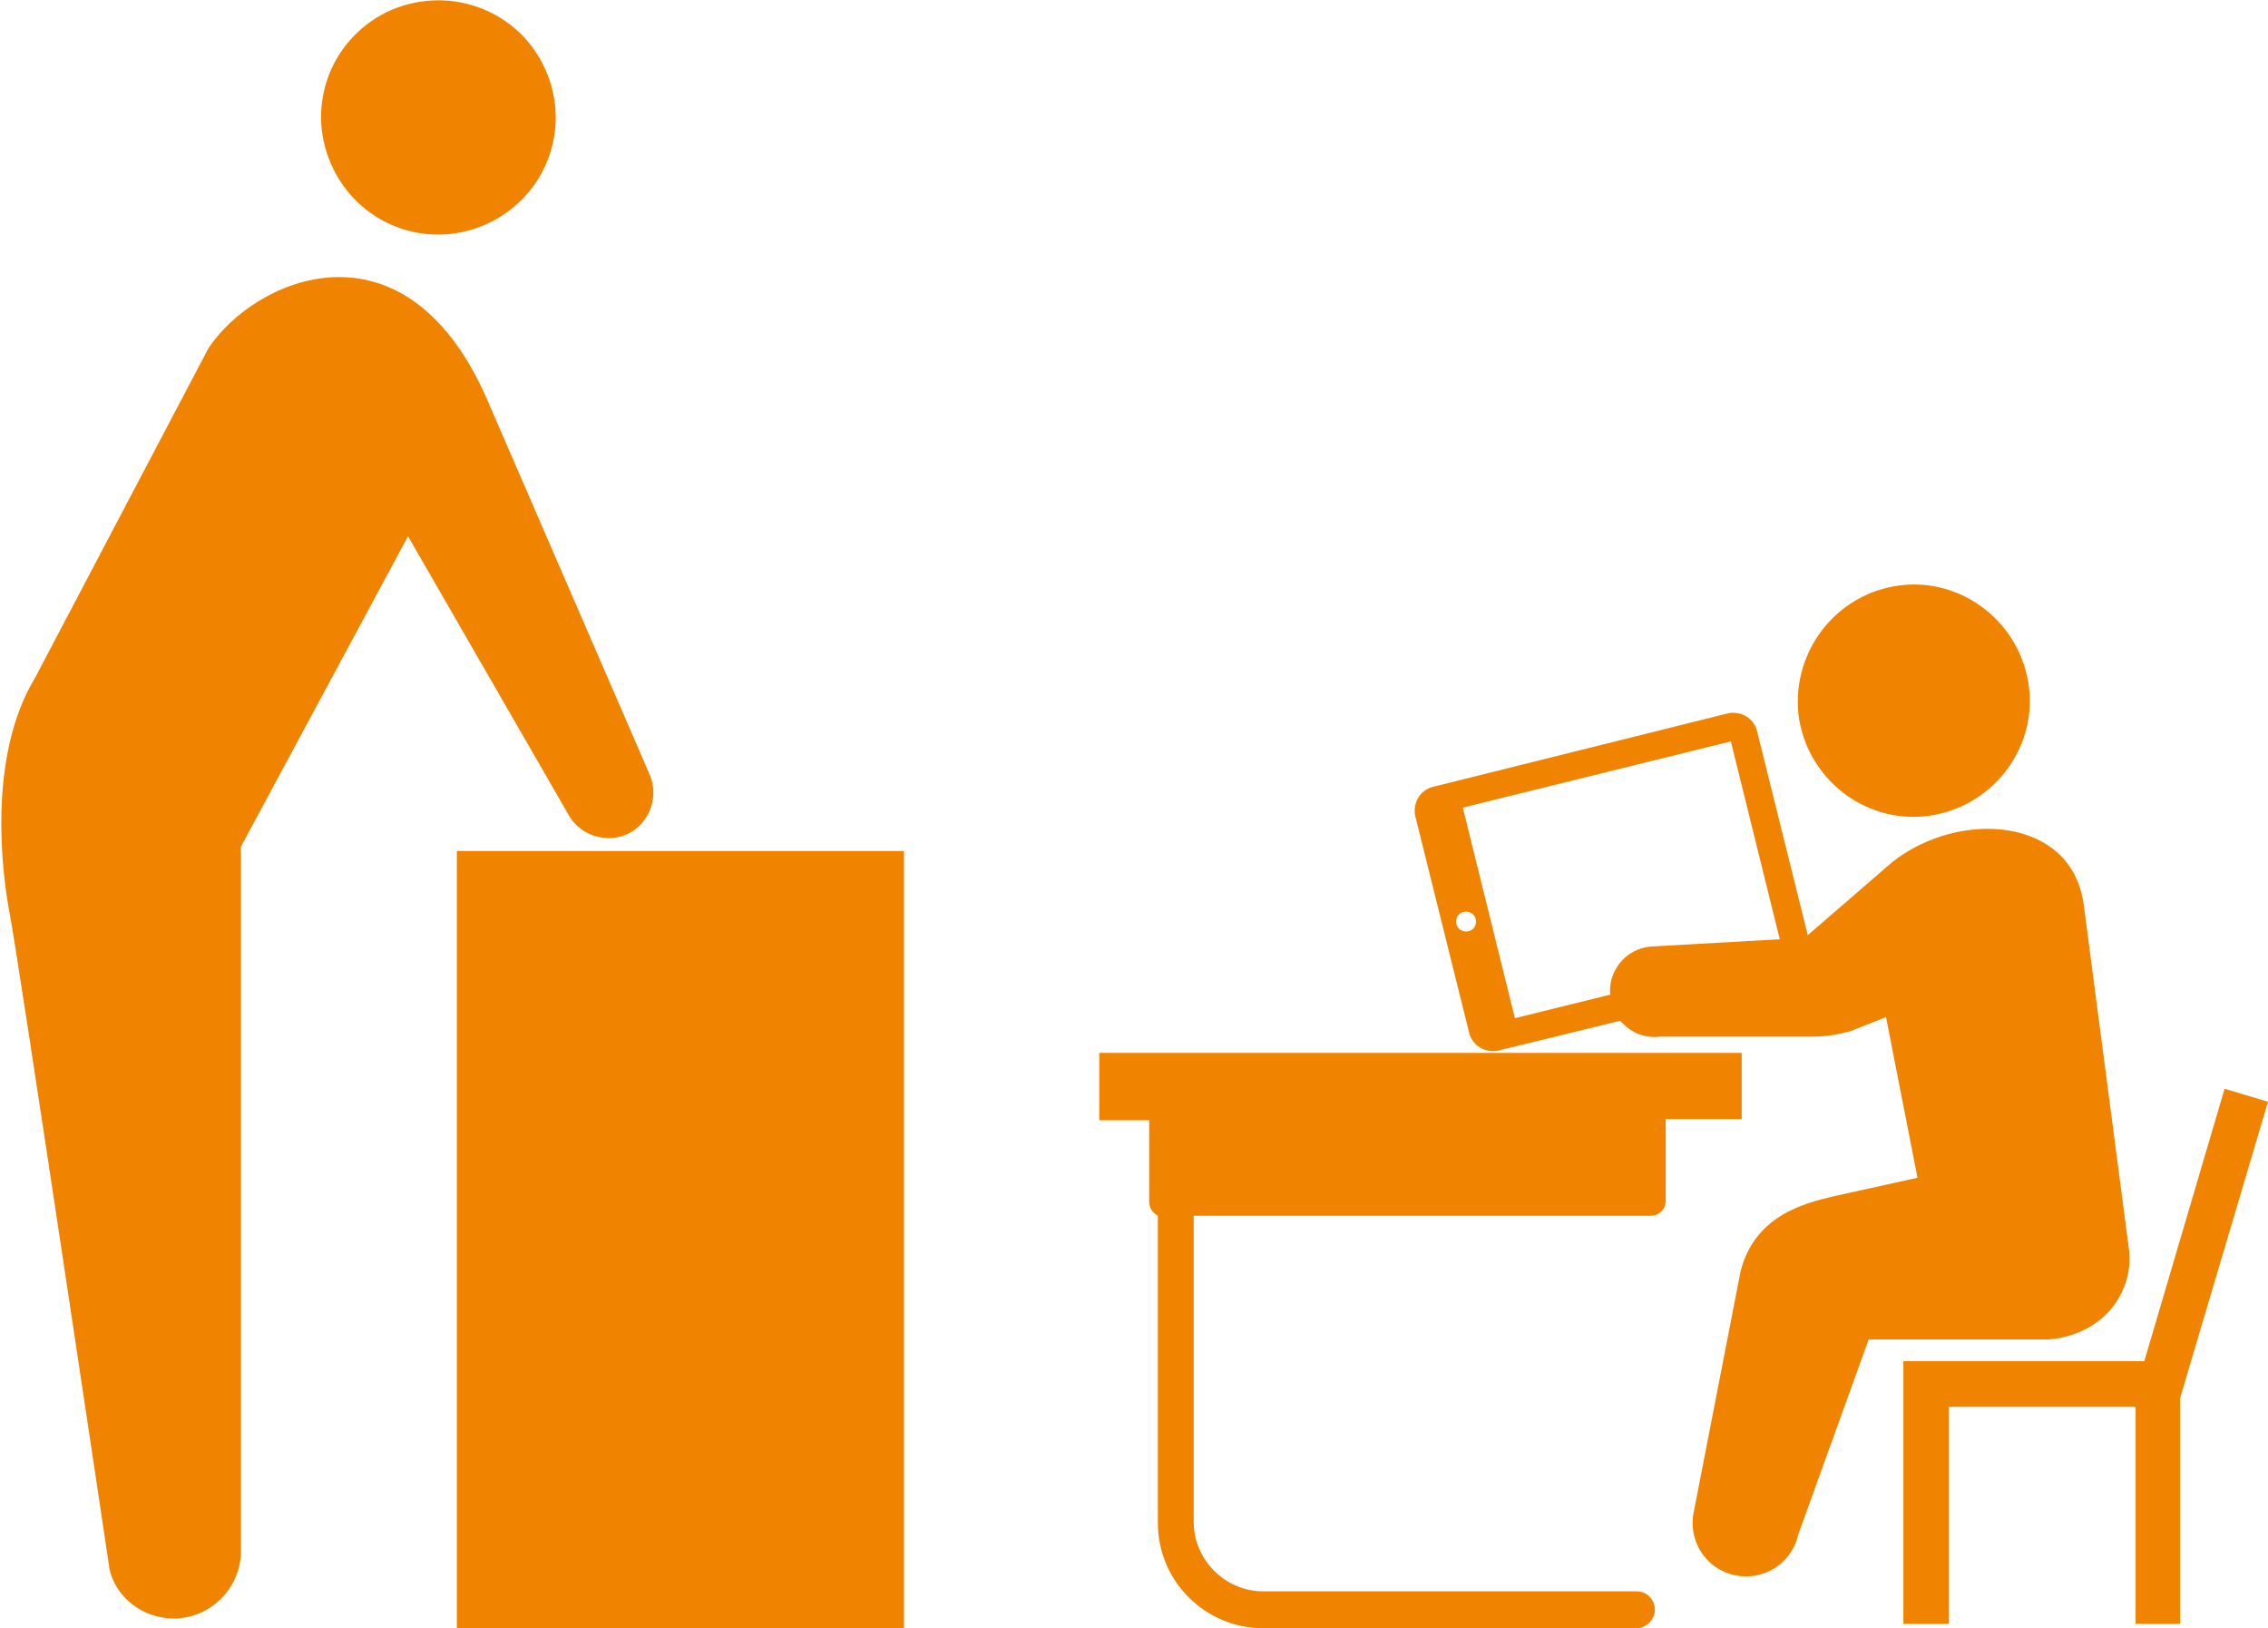
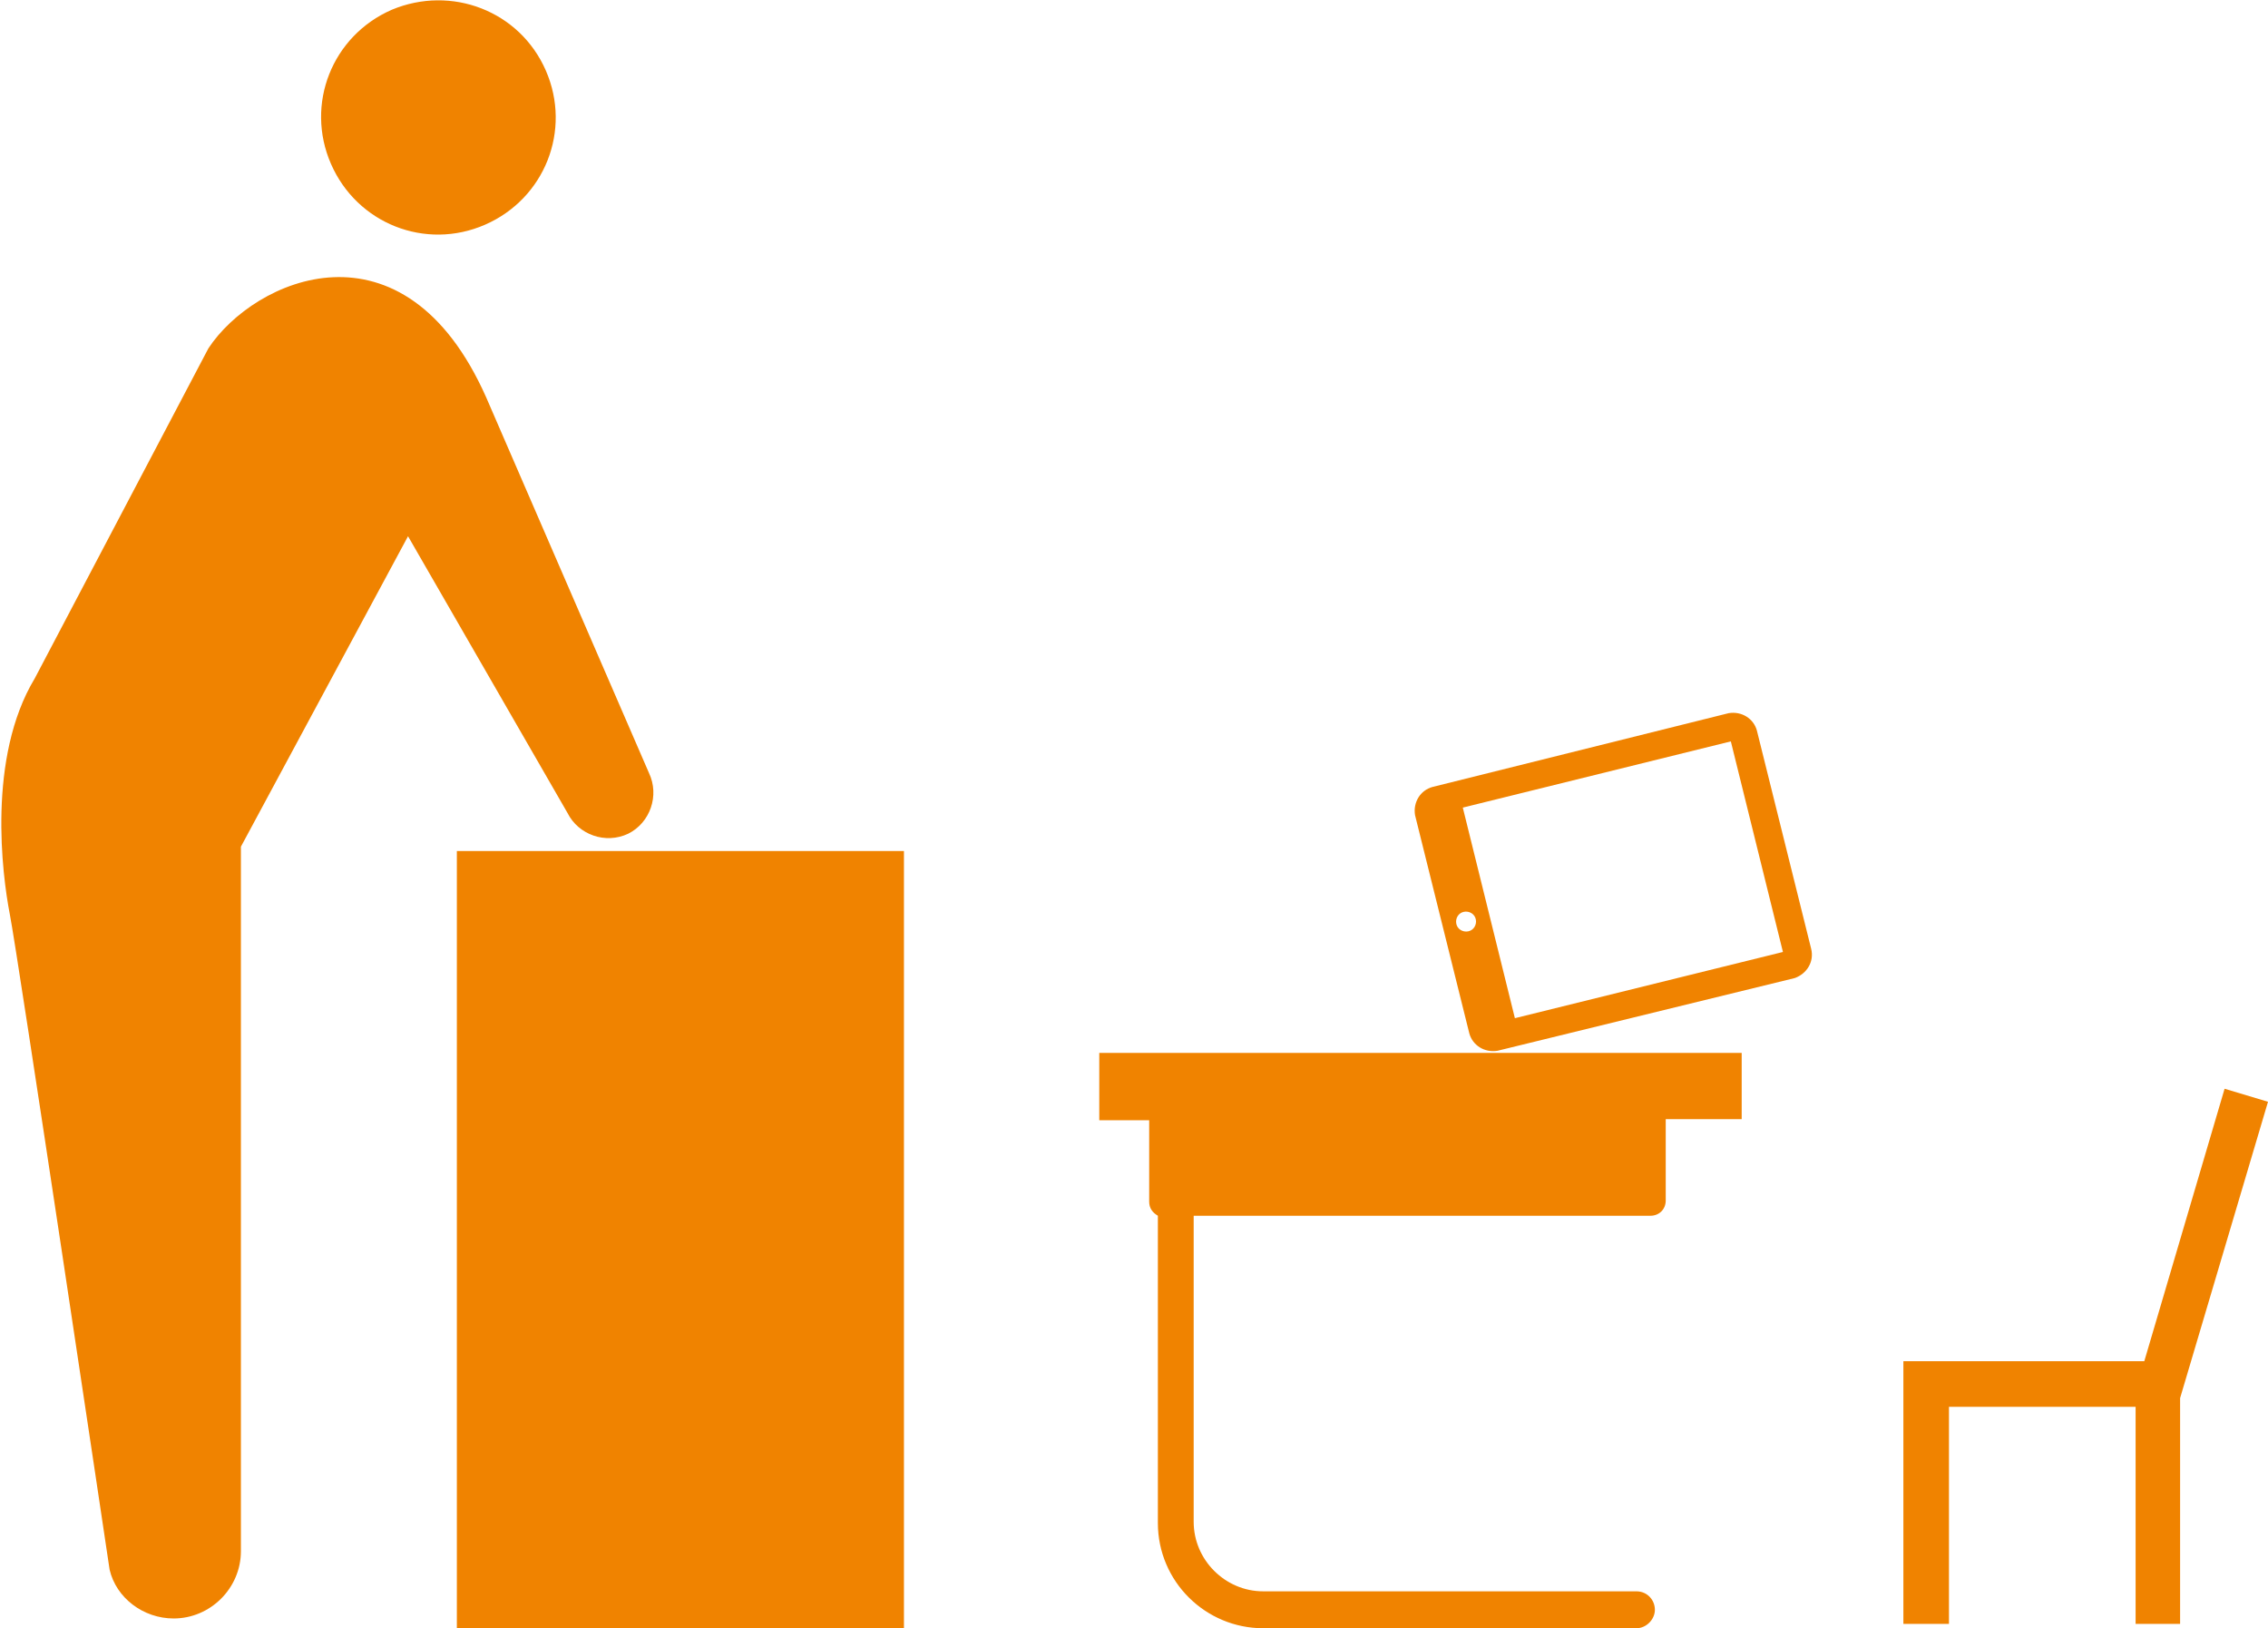
<svg xmlns="http://www.w3.org/2000/svg" version="1.1" id="レイヤー_1" x="0px" y="0px" viewBox="0 0 209 150" style="enable-background:new 0 0 209 150;" xml:space="preserve">
  <style type="text/css">
	.st0{fill:#F08300;}
</style>
  <g>
    <rect x="42.1" y="78.4" class="st0" width="41.2" height="71.7" />
    <g>
      <path class="st0" d="M50.3,6.5c2.4,5.5-0.1,11.8-5.6,14.2c-5.5,2.4-11.8-0.1-14.2-5.6c-2.4-5.5,0.1-11.8,5.6-14.2    C41.6-1.4,47.9,1,50.3,6.5z" />
      <path class="st0" d="M3.2,62.5l16-30.4c4.2-6.4,18-12.6,25.6,4.5l15,34.6c1,2.1,0.1,4.6-1.9,5.6c-2.1,1-4.6,0.1-5.6-1.9L37.6,49.4    L22.2,78v64.9c0,3.4-2.8,6.2-6.2,6.2c-2.8,0-5.3-1.9-5.9-4.5c0,0-8.5-56.9-9.2-60.4C0.2,80.6-1.2,69.8,3.2,62.5z" />
    </g>
  </g>
  <g>
    <g>
      <g>
        <polygon class="st0" points="205,100.3 197.6,125.4 175.4,125.4 175.4,149.6 179.6,149.6 179.6,129.6 196.8,129.6 196.8,149.6      200.9,149.6 200.9,128.8 209,101.5    " />
-         <path class="st0" d="M174.4,79.4l-8.1,7l-14.2,0.8c-2.3,0.2-4,2.3-3.7,4.6c0.2,2.3,2.3,4,4.6,3.7h14c1.3,0,2.4-0.2,3.5-0.5     l3.3-1.3l2.9,14.8l-7.7,1.7c-3,0.7-7.3,1.9-8.6,6.9l-4.3,22.1c-0.6,2.6,1,5.3,3.7,5.9c2.6,0.6,5.3-1,5.9-3.7l6.5-18h16.6     c5.3-0.5,7.8-4.6,7.4-8.2l-4.2-32C190.8,75.2,180.5,74.6,174.4,79.4z" />
-         <path class="st0" d="M165.8,66.3c1,5.8,6.5,9.8,12.3,8.8c5.8-1,9.8-6.5,8.8-12.3c-1-5.8-6.5-9.8-12.3-8.8     C168.8,55,164.9,60.5,165.8,66.3z" />
        <path class="st0" d="M160.5,97h-20.3h-30.7h-8.2v6.2h4.6v7.5c0,0.6,0.3,1,0.8,1.3v28.3c0,5.4,4.4,9.7,9.7,9.7h34.4     c0.9,0,1.7-0.8,1.7-1.7c0-0.9-0.7-1.7-1.7-1.7h-34.4c-3.5,0-6.4-2.9-6.4-6.4v-28.2h42.1c0.8,0,1.4-0.6,1.4-1.4v-7.5h7V97z" />
      </g>
    </g>
    <g>
      <path class="st0" d="M166.9,87.4l-5-20.1c-0.3-1.1-1.4-1.8-2.6-1.6L132,72.5c-1.1,0.3-1.8,1.4-1.6,2.6l5,20.1    c0.3,1.1,1.4,1.8,2.6,1.6l27.4-6.7C166.5,89.7,167.2,88.6,166.9,87.4z M134.2,85.1c-0.1-0.5,0.2-1,0.7-1.1c0.5-0.1,1,0.2,1.1,0.7    c0.1,0.5-0.2,1-0.7,1.1C134.8,85.9,134.3,85.6,134.2,85.1z M139.6,93.8l-4.8-19.4l24.7-6.1l4.8,19.4L139.6,93.8z" />
    </g>
  </g>
</svg>